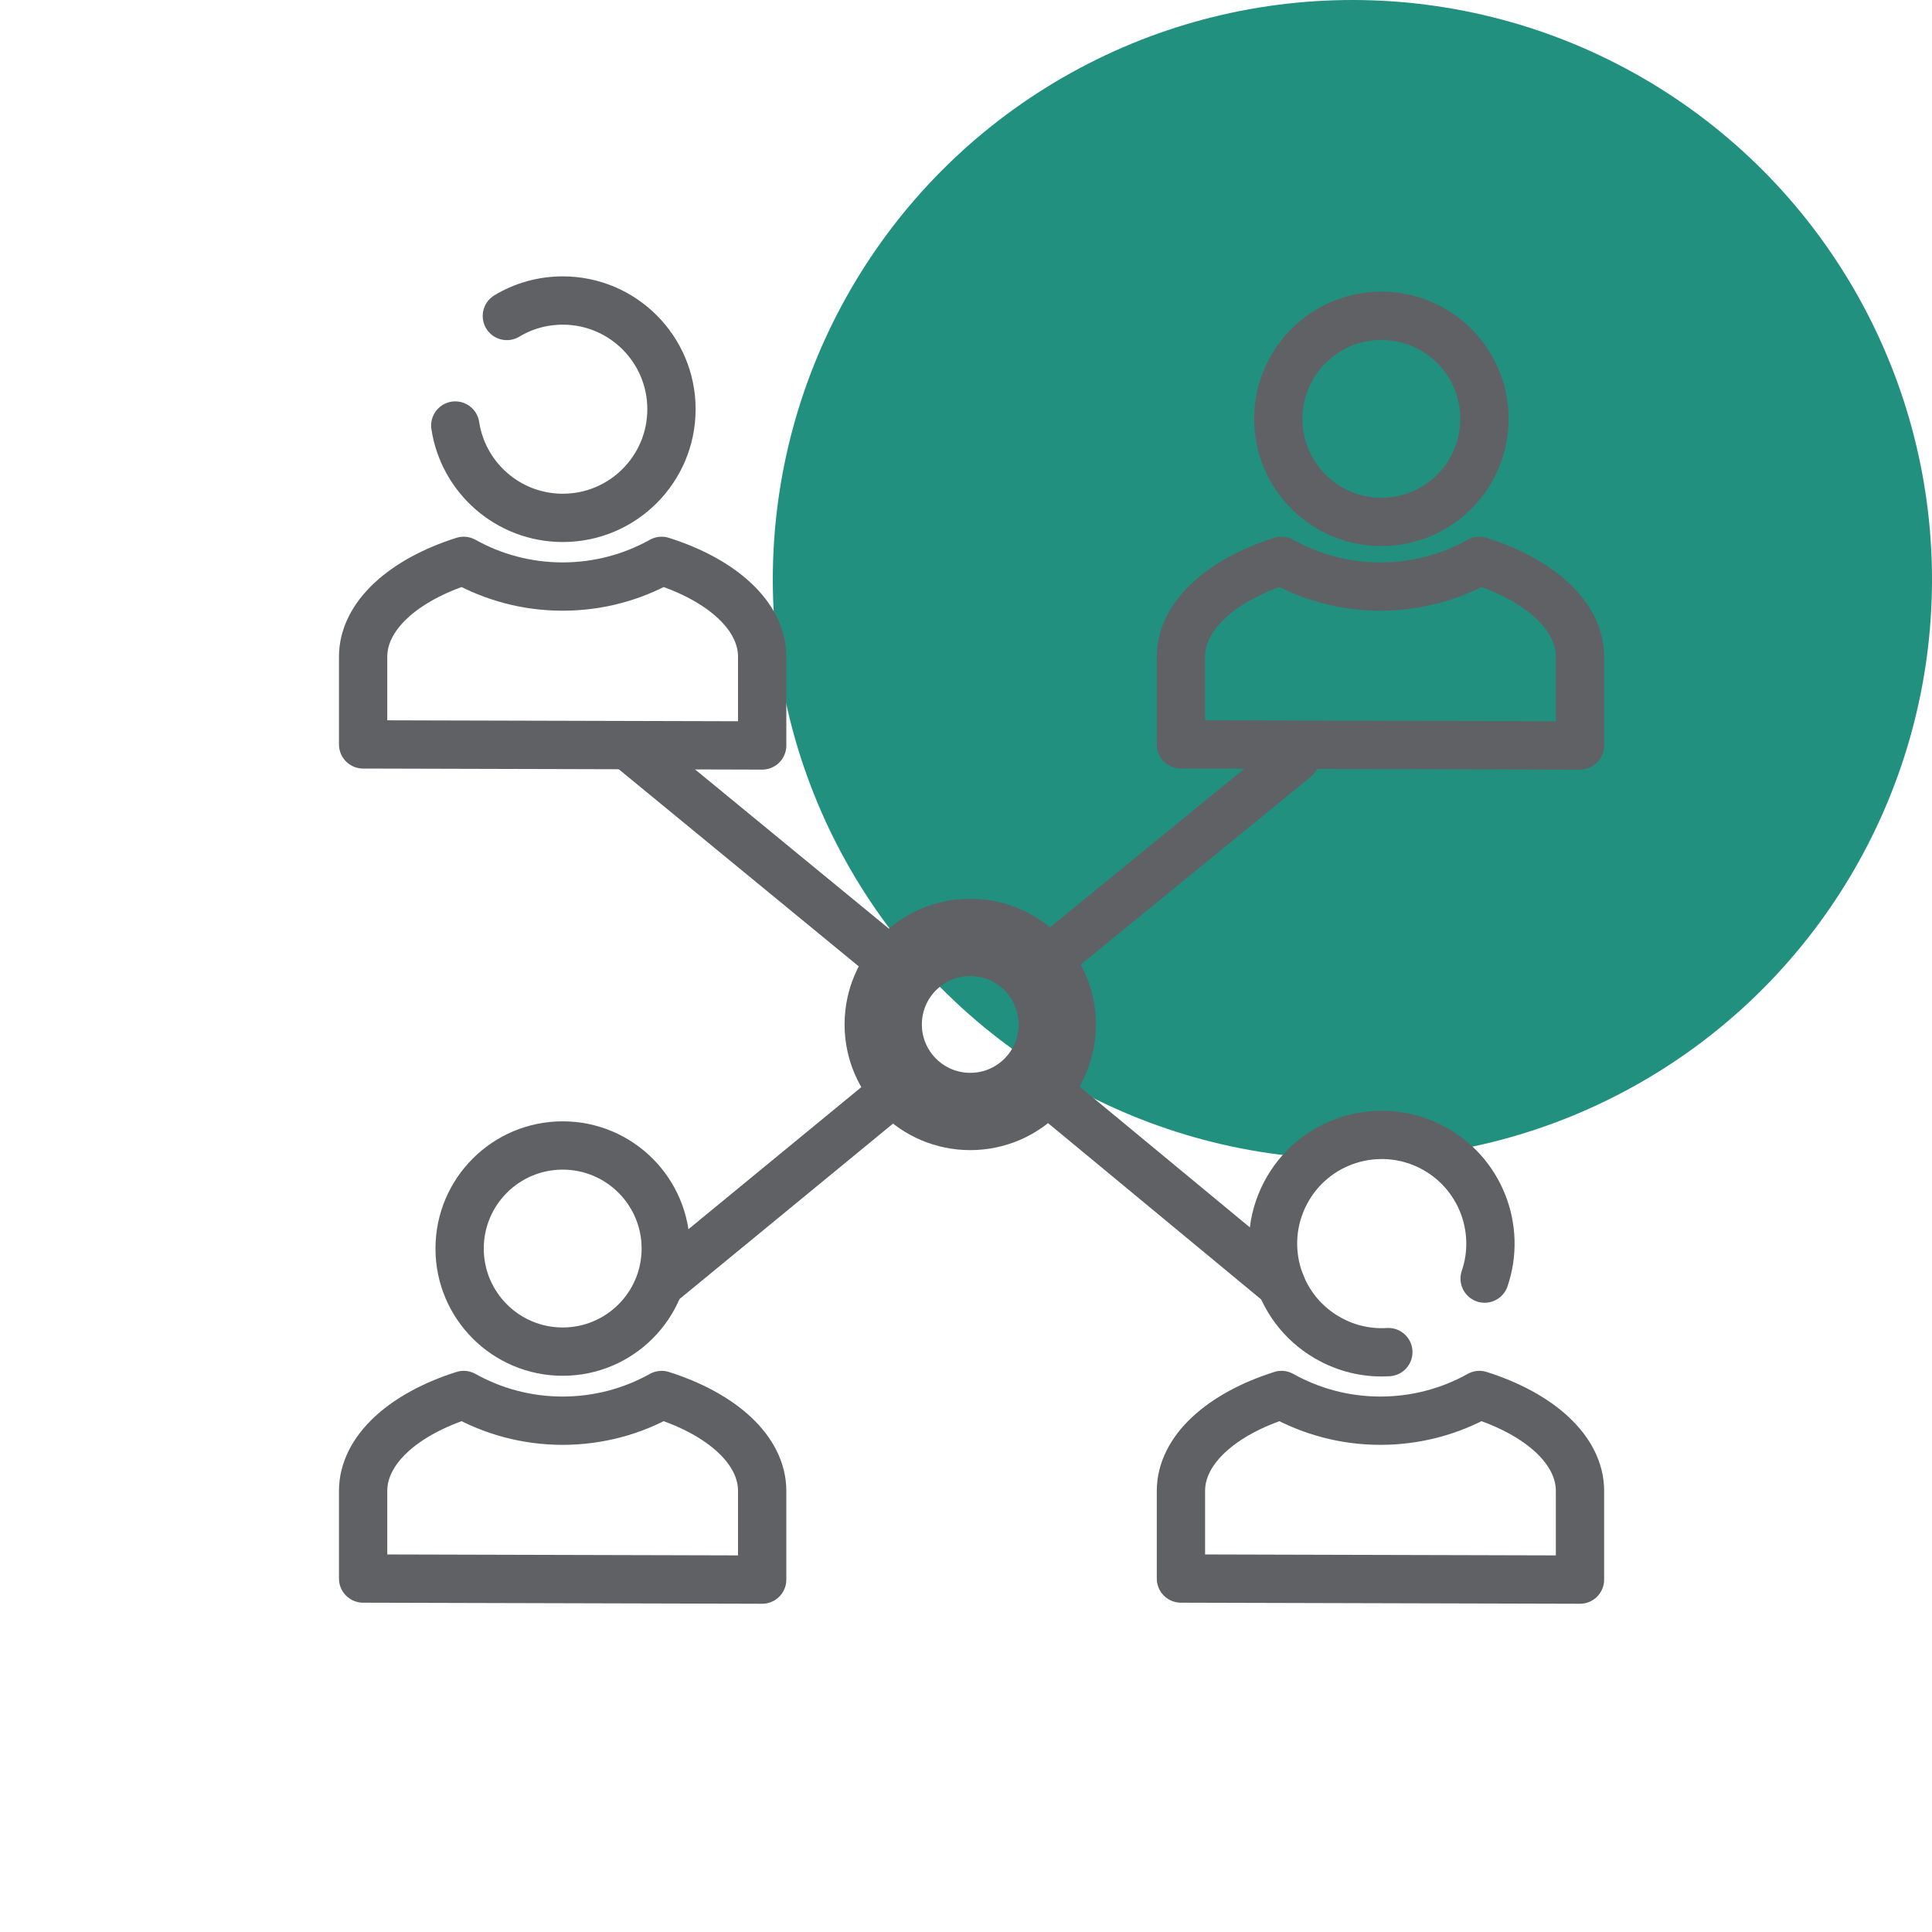
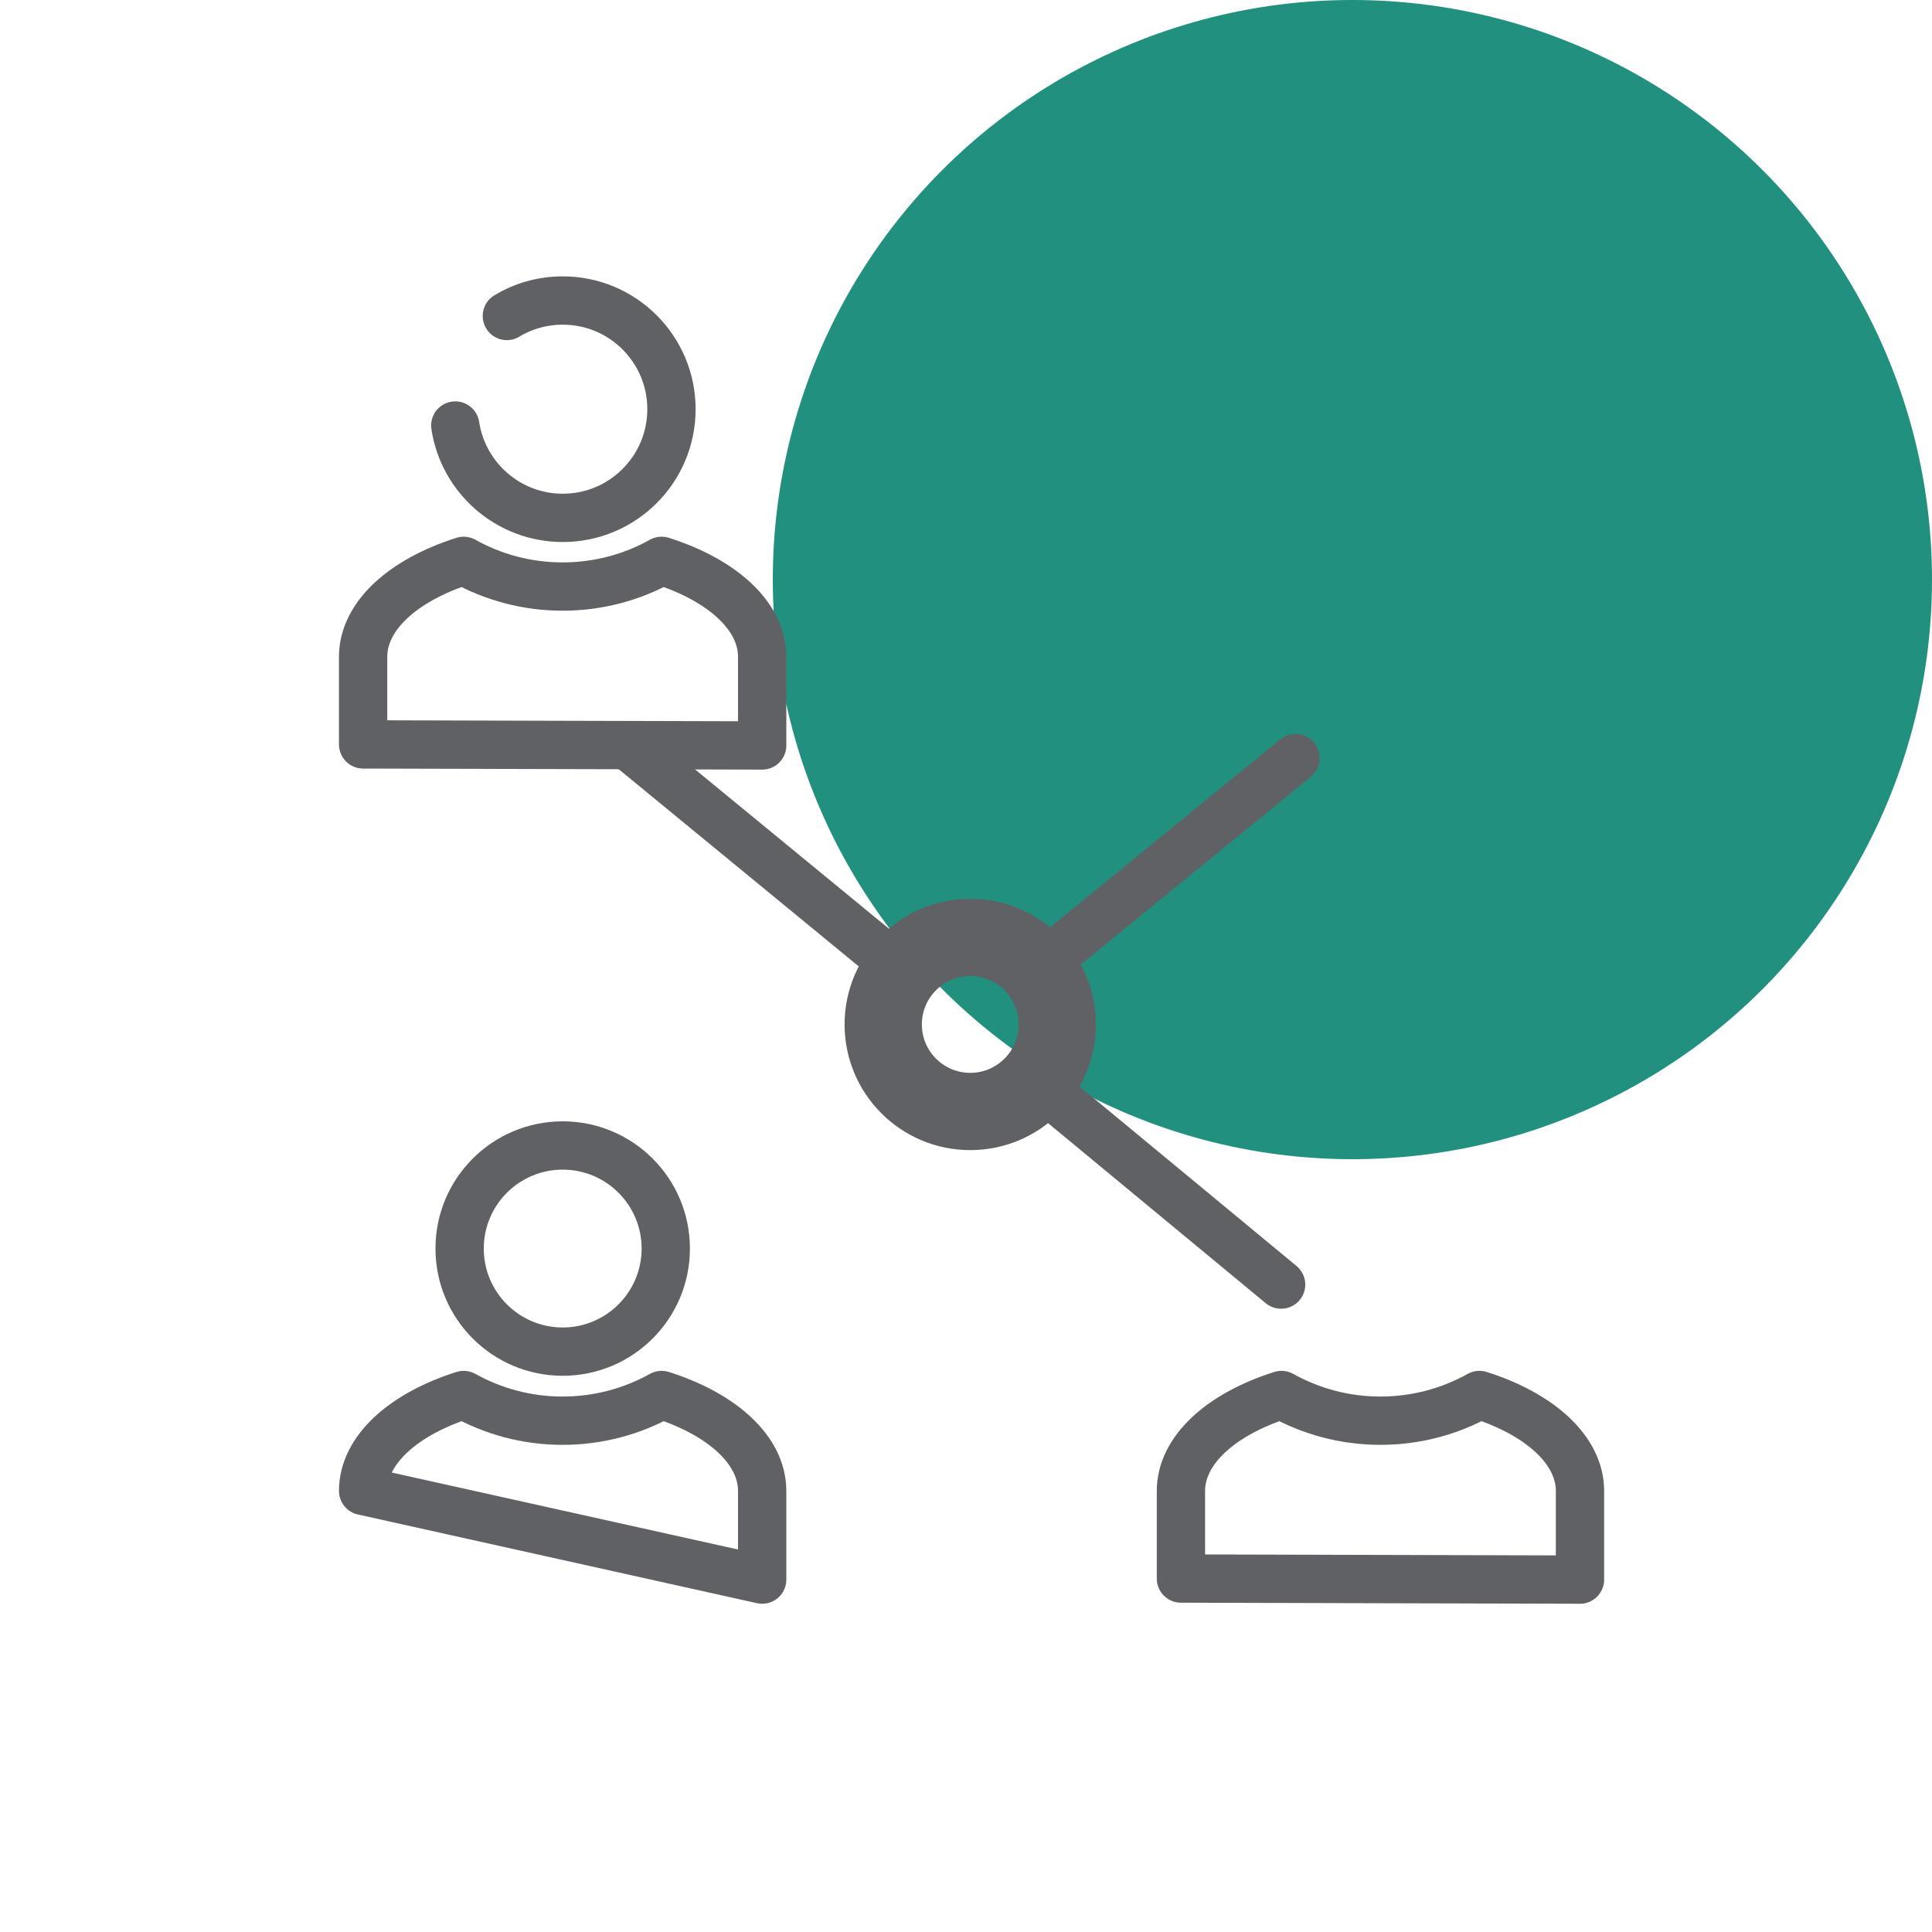
<svg xmlns="http://www.w3.org/2000/svg" version="1.1" x="0px" y="0px" viewBox="0 0 200 200" style="enable-background:new 0 0 200 200;" xml:space="preserve">
  <style type="text/css">
	.st0{fill:#21907F;}
	.st1{fill:#485087;}
	.st2{fill:#FFFFFF;}
	.st3{fill:none;stroke:#606164;stroke-width:8;stroke-linecap:round;stroke-linejoin:round;stroke-miterlimit:10;}
	.st4{fill:none;stroke:#606164;stroke-width:5;stroke-linecap:round;stroke-linejoin:round;stroke-miterlimit:10;}
	.st5{fill:#FFFFFF;stroke:#606164;stroke-width:8;stroke-linecap:round;stroke-linejoin:round;stroke-miterlimit:10;}
	.st6{fill:#FFFFFF;stroke:#606164;stroke-width:5;stroke-linecap:round;stroke-linejoin:round;stroke-miterlimit:10;}
	.st7{fill:#DA6456;}
	.st8{fill:none;stroke:#606164;stroke-width:10;stroke-linecap:round;stroke-linejoin:round;stroke-miterlimit:10;}
	.st9{fill:#606164;}
	.st10{fill:#EAE7E4;}
	.st11{fill:#F4F3F1;}
	.st12{fill:none;stroke:#FFFFFF;stroke-width:5;stroke-linecap:round;stroke-linejoin:round;stroke-miterlimit:10;}
	.st13{fill:none;}
</style>
  <g id="Layer_1">
    <g>
      <circle class="st0" cx="140" cy="60" r="60" />
    </g>
    <g>
      <g>
        <g>
          <g>
            <path class="st4" d="M78.9,77.17v-9.18c0-4.25-4.19-7.96-10.41-9.93c-3.03,1.69-6.53,2.66-10.25,2.66       c-3.72,0-7.21-0.97-10.24-2.66c-6.22,1.97-10.41,5.68-10.41,9.93v9.07L78.9,77.17z" />
          </g>
        </g>
      </g>
    </g>
    <path class="st4" d="M52.47,32.71c1.69-1.02,3.67-1.6,5.79-1.6c6.21,0,11.25,5.04,11.25,11.25s-5.04,11.25-11.25,11.25   c-5.64,0-10.31-4.15-11.13-9.56" />
    <g>
      <g>
        <g>
          <g>
-             <path class="st4" d="M163.56,77.17v-9.18c0-4.25-4.19-7.96-10.41-9.93c-3.03,1.69-6.53,2.66-10.25,2.66       c-3.72,0-7.21-0.97-10.24-2.66c-6.22,1.97-10.41,5.68-10.41,9.93v9.07L163.56,77.17z" />
-           </g>
+             </g>
        </g>
      </g>
    </g>
    <g>
      <g>
        <g>
          <g>
-             <path class="st4" d="M78.9,163.52v-9.18c0-4.25-4.19-7.96-10.41-9.93c-3.03,1.69-6.53,2.66-10.25,2.66       c-3.72,0-7.21-0.97-10.24-2.66c-6.22,1.97-10.41,5.68-10.41,9.93v9.07L78.9,163.52z" />
+             <path class="st4" d="M78.9,163.52v-9.18c0-4.25-4.19-7.96-10.41-9.93c-3.03,1.69-6.53,2.66-10.25,2.66       c-3.72,0-7.21-0.97-10.24-2.66c-6.22,1.97-10.41,5.68-10.41,9.93L78.9,163.52z" />
          </g>
        </g>
      </g>
    </g>
    <g>
      <g>
        <g>
          <g>
            <path class="st4" d="M163.56,163.52v-9.18c0-4.25-4.19-7.96-10.41-9.93c-3.03,1.69-6.53,2.66-10.25,2.66       c-3.72,0-7.21-0.97-10.24-2.66c-6.22,1.97-10.41,5.68-10.41,9.93v9.07L163.56,163.52z" />
          </g>
        </g>
      </g>
    </g>
-     <path class="st4" d="M143.72,139.97c-1.97,0.12-4-0.27-5.87-1.25c-5.52-2.86-7.66-9.66-4.8-15.17c2.86-5.52,9.66-7.66,15.17-4.8   c5,2.6,7.24,8.43,5.47,13.61" />
    <line class="st4" x1="108.48" y1="99.4" x2="134.11" y2="78.48" />
    <line class="st4" x1="65.58" y1="77.65" x2="91.96" y2="99.32" />
-     <line class="st4" x1="93.14" y1="112.51" x2="68.92" y2="132.41" />
    <line class="st4" x1="132.62" y1="132.98" x2="107.84" y2="112.48" />
-     <circle class="st4" cx="143" cy="43.36" r="10.67" />
    <circle class="st4" cx="58.25" cy="129.25" r="10.67" />
    <circle class="st3" cx="100.44" cy="106.05" r="9.01" />
  </g>
  <g id="Layer_2">
</g>
</svg>